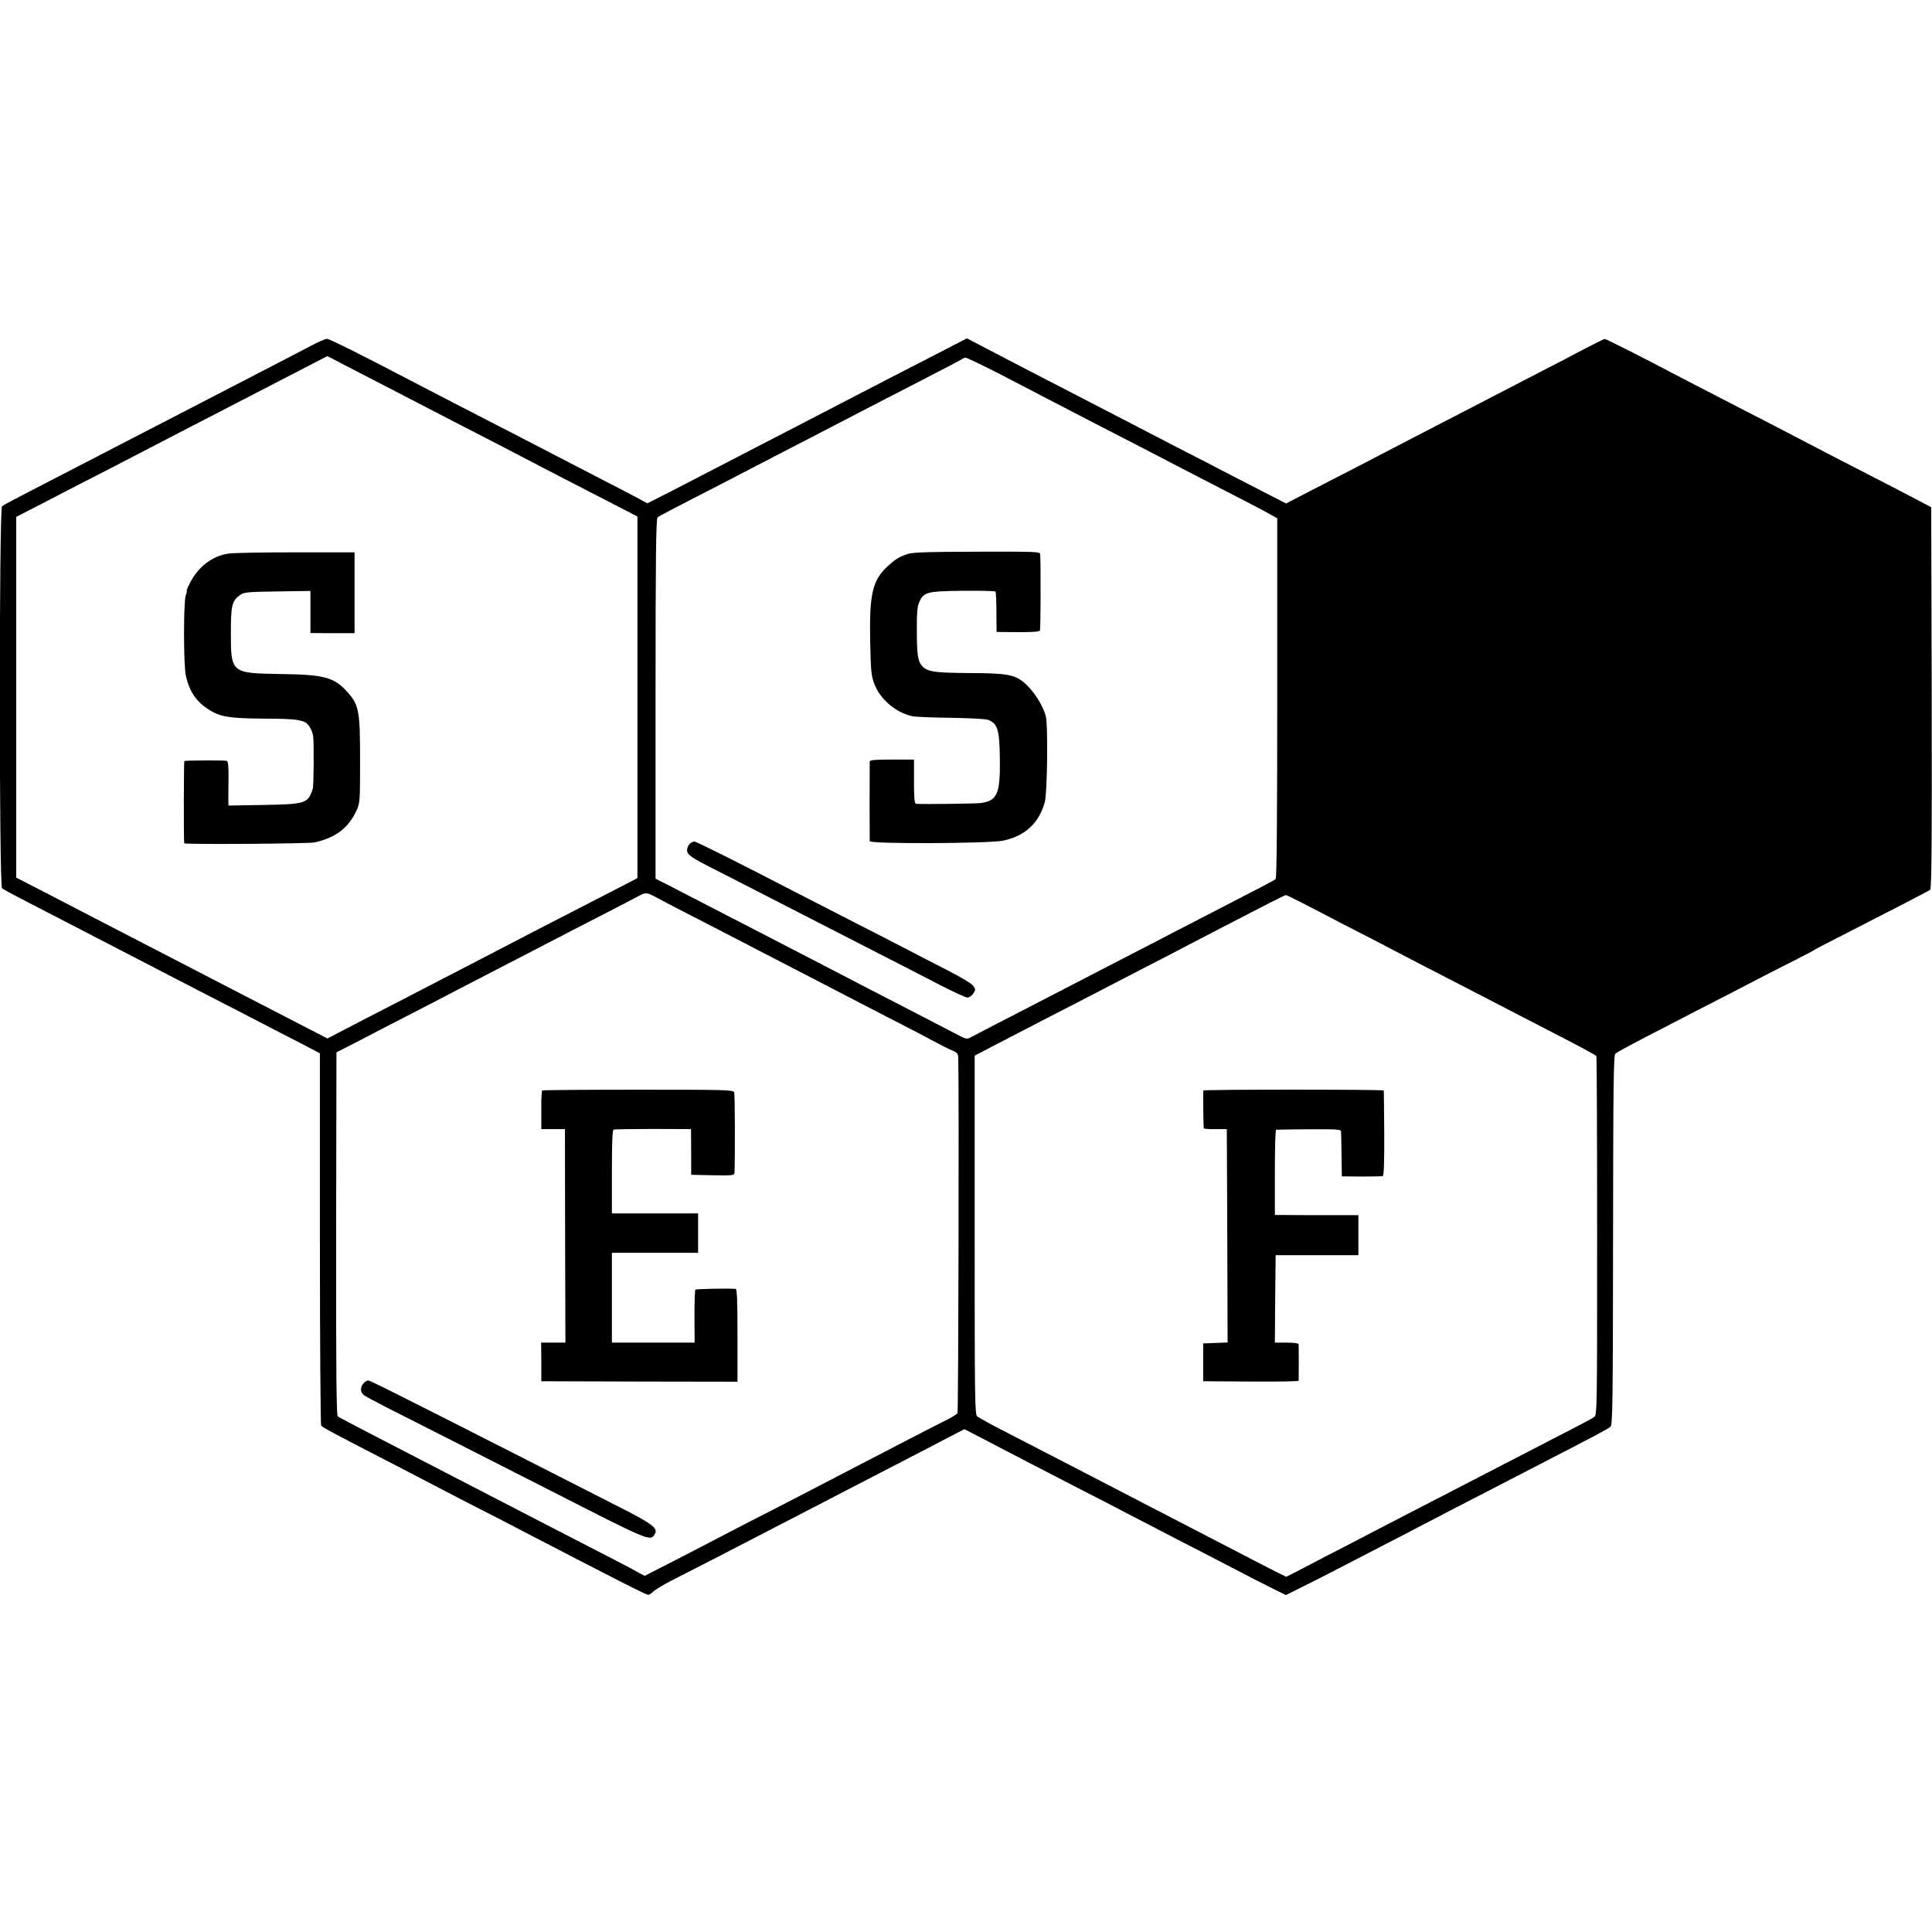
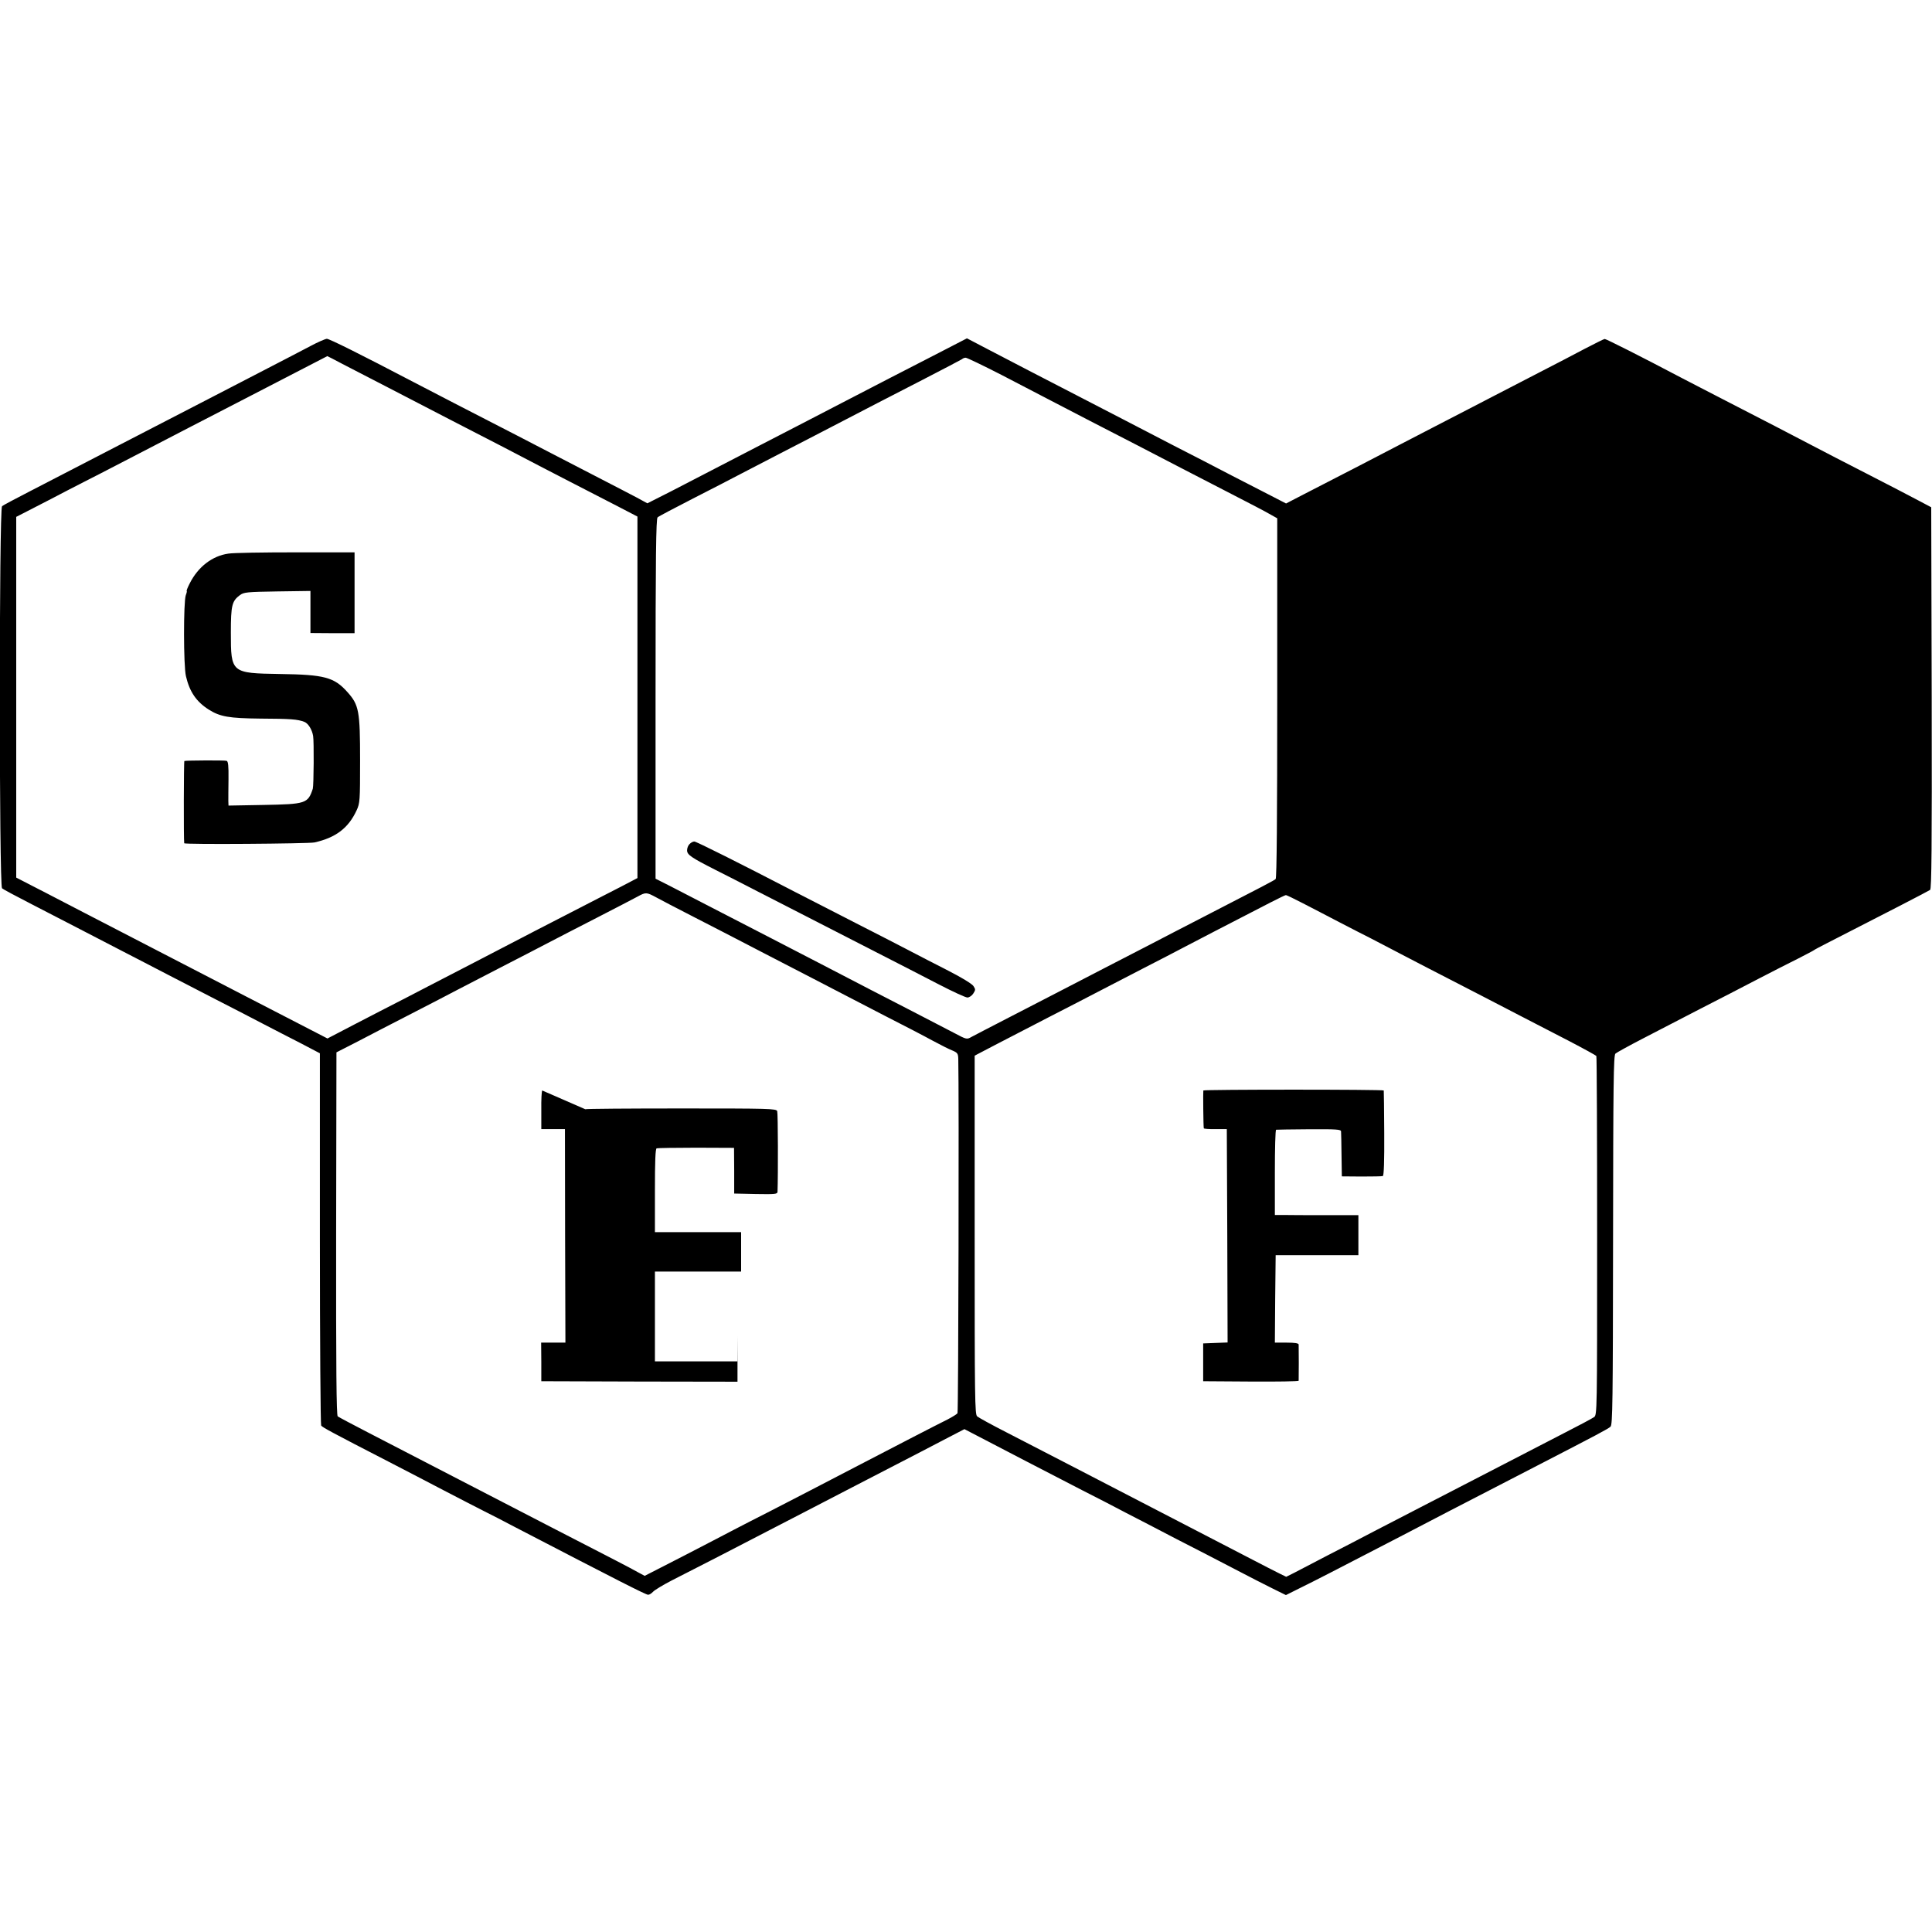
<svg xmlns="http://www.w3.org/2000/svg" version="1.0" width="1226pt" height="1226pt" viewBox="0 0 1226 1226" preserveAspectRatio="xMidYMid meet">
  <g transform="translate(0,1226) scale(0.1,-0.1)" fill="#000000" stroke="none">
    <path d="M1970 10064 c-47 -25 -182 -95 -300 -156 -118 -61 -271 -140 -340 -176 -202 -104 -394 -204 -565 -292 -88 -45 -218 -113 -290 -150 -72 -37 -202 -105 -290 -150 -88 -45 -166 -87 -172 -92 -19 -15 -19 -2411 0 -2425 6 -6 93 -52 192 -103 99 -51 234 -121 300 -155 66 -34 192 -99 280 -145 88 -45 214 -111 280 -145 66 -34 206 -106 310 -160 105 -54 240 -123 300 -155 61 -31 165 -86 233 -120 l122 -64 0 -1175 c0 -647 4 -1181 8 -1187 7 -11 60 -40 427 -229 105 -54 262 -136 350 -182 88 -46 201 -104 250 -129 50 -25 140 -71 200 -103 678 -352 834 -431 848 -431 8 0 22 9 31 19 10 11 63 43 119 72 164 83 422 216 562 289 72 37 202 105 290 150 88 46 210 109 270 140 61 32 191 99 290 150 99 51 240 124 312 162 l133 69 152 -79 c148 -77 245 -128 598 -310 91 -46 215 -110 275 -142 61 -31 205 -106 320 -166 116 -59 282 -145 370 -191 88 -46 197 -102 242 -124 l83 -41 92 46 c88 43 220 111 633 325 99 52 241 125 315 164 74 38 198 102 275 142 77 40 212 110 300 155 356 184 431 223 445 237 13 12 15 157 16 1184 1 992 3 1172 15 1183 8 7 84 49 169 93 85 44 250 129 365 189 116 59 282 145 370 191 88 46 203 104 255 130 52 27 97 50 100 53 3 3 39 22 80 43 370 189 647 332 658 340 9 7 12 259 10 1219 l-3 1209 -85 45 c-47 25 -191 100 -320 166 -129 66 -280 144 -335 173 -139 73 -336 175 -560 290 -104 54 -235 121 -290 150 -256 135 -475 245 -482 244 -5 0 -62 -29 -128 -63 -66 -35 -196 -103 -290 -151 -93 -48 -224 -116 -290 -150 -66 -34 -192 -100 -280 -145 -88 -45 -225 -117 -305 -158 -137 -72 -368 -191 -617 -319 l-112 -58 -93 48 c-51 26 -165 85 -253 130 -88 46 -254 132 -370 191 -115 60 -259 134 -320 166 -60 31 -191 99 -290 150 -206 106 -383 198 -569 295 l-130 68 -180 -93 c-100 -51 -239 -123 -311 -160 -71 -37 -197 -102 -280 -145 -82 -43 -204 -106 -270 -140 -66 -34 -201 -104 -300 -155 -99 -51 -225 -116 -280 -145 -55 -29 -169 -88 -253 -131 l-154 -78 -66 36 c-37 19 -143 75 -237 123 -93 48 -224 116 -290 150 -119 62 -291 151 -620 320 -93 48 -215 111 -270 140 -340 178 -535 275 -551 275 -11 -1 -57 -21 -104 -46z m202 -113 c51 -26 174 -90 273 -141 99 -51 225 -116 280 -145 55 -29 190 -98 300 -155 110 -56 236 -122 280 -145 44 -23 172 -90 285 -148 113 -58 261 -135 330 -170 l125 -65 0 -1147 0 -1147 -105 -55 c-58 -29 -215 -111 -350 -180 -135 -69 -281 -145 -325 -168 -44 -23 -161 -84 -260 -135 -99 -51 -229 -118 -290 -150 -60 -32 -195 -101 -300 -155 -104 -54 -223 -115 -264 -137 l-73 -38 -182 94 c-99 51 -253 131 -341 176 -221 114 -426 220 -580 300 -71 37 -202 104 -290 150 -88 45 -214 111 -280 145 -66 34 -161 84 -211 109 l-91 47 0 1144 0 1145 111 57 c61 31 159 82 218 113 59 30 151 78 205 105 54 28 167 86 253 131 190 99 419 217 690 357 113 58 270 140 350 181 80 41 146 75 147 76 2 0 44 -22 95 -49z m4187 -72 c119 -62 252 -131 296 -154 44 -23 161 -84 260 -135 205 -105 415 -214 590 -305 66 -34 206 -106 310 -160 105 -54 213 -110 240 -126 l50 -28 0 -1140 c0 -747 -3 -1143 -10 -1149 -9 -9 -67 -39 -490 -257 -93 -48 -231 -119 -305 -158 -74 -38 -202 -104 -285 -147 -82 -43 -208 -108 -280 -145 -71 -37 -222 -115 -335 -173 -113 -58 -218 -113 -235 -122 -30 -17 -31 -17 -110 25 -44 23 -165 86 -270 140 -181 93 -328 169 -570 295 -60 31 -202 105 -315 163 -113 58 -284 146 -380 196 -96 50 -217 112 -267 138 l-93 47 0 1142 c0 901 3 1144 13 1151 6 6 107 59 222 118 116 59 255 131 310 160 55 29 177 92 270 140 94 48 224 116 290 150 257 134 359 186 590 305 132 68 244 127 250 131 5 5 15 9 23 9 8 0 112 -50 231 -111z m-2194 -3314 c22 -12 130 -69 240 -125 110 -56 254 -131 320 -165 66 -34 192 -100 280 -145 88 -45 214 -111 280 -145 66 -34 215 -111 330 -171 116 -59 251 -129 300 -156 50 -27 107 -56 128 -64 33 -14 37 -20 38 -53 5 -211 1 -2240 -5 -2249 -4 -6 -33 -24 -64 -40 -57 -28 -340 -174 -547 -282 -237 -123 -436 -227 -575 -298 -80 -40 -183 -94 -230 -118 -47 -25 -194 -101 -327 -170 l-242 -124 -43 23 c-40 23 -181 96 -543 282 -178 92 -410 212 -590 305 -220 114 -392 203 -580 300 -99 51 -185 97 -192 102 -8 7 -11 300 -10 1159 l2 1151 135 69 c74 39 227 118 340 176 113 58 246 127 295 153 50 26 176 91 280 145 105 54 235 121 290 150 55 29 195 101 310 160 116 60 233 120 260 135 53 29 57 29 120 -5z m4101 -36 c54 -28 159 -82 231 -120 126 -65 145 -75 193 -99 10 -5 56 -29 102 -53 46 -24 164 -86 263 -137 290 -149 461 -238 600 -310 72 -37 207 -107 300 -155 94 -49 172 -92 175 -96 3 -4 5 -518 5 -1143 0 -1124 0 -1136 -20 -1149 -11 -8 -103 -57 -205 -109 -432 -223 -511 -264 -625 -323 -66 -34 -190 -98 -275 -142 -85 -44 -216 -112 -290 -150 -74 -39 -207 -108 -295 -153 -88 -46 -183 -95 -211 -110 l-52 -26 -43 21 c-24 12 -109 55 -189 97 -136 71 -211 109 -585 303 -82 43 -208 108 -280 145 -124 64 -306 159 -679 351 -92 47 -176 93 -185 101 -15 12 -16 109 -16 1152 l0 1137 130 68 c72 37 225 116 340 176 116 59 256 132 312 161 55 29 181 94 280 145 98 50 223 115 278 144 88 46 228 119 539 279 49 25 92 46 96 46 4 0 52 -23 106 -51z" />
    <path d="M1450 8747 c-102 -14 -192 -83 -245 -187 -14 -27 -23 -50 -20 -50 2 0 0 -12 -6 -27 -15 -41 -15 -448 1 -514 23 -99 66 -162 145 -212 71 -45 128 -55 326 -57 193 -1 237 -4 281 -21 24 -10 48 -48 55 -89 6 -33 4 -316 -2 -335 -31 -94 -44 -98 -312 -103 l-223 -4 -1 28 c0 16 0 79 1 140 1 84 -2 113 -12 116 -11 4 -252 3 -268 -1 -4 -1 -5 -499 -1 -522 1 -9 786 -3 826 5 135 30 216 91 268 204 21 45 22 61 22 317 0 314 -7 352 -81 434 -84 94 -146 110 -427 114 -310 5 -312 6 -312 262 0 175 7 201 58 239 25 18 44 20 237 23 l210 3 0 -133 0 -134 140 -1 140 0 0 256 0 257 -373 0 c-206 0 -398 -3 -427 -8z" />
-     <path d="M5765 8746 c-57 -18 -82 -33 -132 -79 -97 -90 -117 -176 -111 -480 4 -191 7 -218 28 -271 37 -95 136 -179 240 -201 19 -4 130 -9 245 -10 116 -2 221 -7 235 -13 62 -24 73 -62 75 -259 2 -211 -18 -255 -122 -269 -31 -4 -361 -8 -410 -5 -10 1 -13 36 -13 141 l0 140 -140 0 c-105 0 -140 -3 -141 -12 -1 -17 -1 -490 0 -506 1 -18 760 -16 849 4 137 29 226 112 262 244 16 58 21 486 7 543 -18 71 -80 167 -140 217 -60 49 -112 58 -339 59 -225 1 -272 8 -305 43 -29 32 -35 71 -35 233 0 116 3 150 18 180 27 58 53 64 278 66 109 1 200 -1 203 -5 3 -3 6 -62 6 -131 l1 -125 75 -1 c141 -2 195 1 200 10 5 7 6 398 2 484 -1 16 -25 17 -398 16 -285 0 -409 -4 -438 -13z" />
    <path d="M4376 6904 c-9 -8 -16 -26 -16 -40 0 -28 26 -46 180 -124 58 -29 179 -91 270 -138 278 -143 515 -264 755 -387 127 -65 303 -155 391 -201 89 -46 171 -84 183 -84 11 0 28 11 37 25 15 23 15 27 1 48 -9 14 -77 55 -159 97 -79 40 -183 94 -233 120 -49 26 -207 107 -350 180 -143 73 -318 163 -390 200 -343 178 -626 320 -639 320 -8 0 -22 -7 -30 -16z" />
-     <path d="M3441 5340 c-4 -3 -7 -59 -6 -125 l0 -120 75 0 75 0 1 -678 2 -677 -77 0 -77 0 1 -122 0 -123 623 -2 622 -1 0 294 c0 228 -3 294 -12 295 -50 4 -251 0 -255 -5 -4 -3 -6 -80 -6 -171 l1 -165 -262 0 -263 0 0 285 0 285 274 0 273 0 0 125 0 125 -273 0 -274 0 0 264 c0 185 3 266 11 268 6 2 119 4 251 4 l240 -1 1 -145 0 -145 137 -3 c125 -2 137 -1 138 15 4 107 3 498 -2 511 -6 16 -49 17 -608 17 -332 0 -606 -2 -610 -5z" />
-     <path d="M2307 3482 c-22 -24 -22 -55 1 -74 9 -8 76 -44 147 -80 169 -85 747 -379 1040 -528 627 -320 631 -322 659 -277 25 39 -9 65 -244 184 -124 63 -400 204 -615 313 -813 413 -947 480 -959 480 -7 0 -20 -8 -29 -18z" />
+     <path d="M3441 5340 c-4 -3 -7 -59 -6 -125 l0 -120 75 0 75 0 1 -678 2 -677 -77 0 -77 0 1 -122 0 -123 623 -2 622 -1 0 294 l1 -165 -262 0 -263 0 0 285 0 285 274 0 273 0 0 125 0 125 -273 0 -274 0 0 264 c0 185 3 266 11 268 6 2 119 4 251 4 l240 -1 1 -145 0 -145 137 -3 c125 -2 137 -1 138 15 4 107 3 498 -2 511 -6 16 -49 17 -608 17 -332 0 -606 -2 -610 -5z" />
    <path d="M7636 5340 c-2 -5 0 -230 3 -240 0 -3 34 -6 74 -5 l72 0 3 -677 2 -677 -77 -3 -78 -3 0 -120 0 -120 303 -2 c166 -1 302 1 303 5 1 10 1 214 0 230 -1 8 -23 12 -76 12 l-75 0 2 277 3 278 263 0 262 0 0 127 0 127 -207 0 c-115 0 -234 0 -265 1 l-58 0 0 270 c0 149 3 271 8 271 4 1 98 2 210 3 175 1 202 -1 202 -14 1 -8 2 -76 3 -150 l2 -135 125 -1 c69 0 130 1 135 3 7 2 10 96 9 271 -1 147 -2 269 -3 272 -1 7 -1142 7 -1145 0z" />
  </g>
</svg>